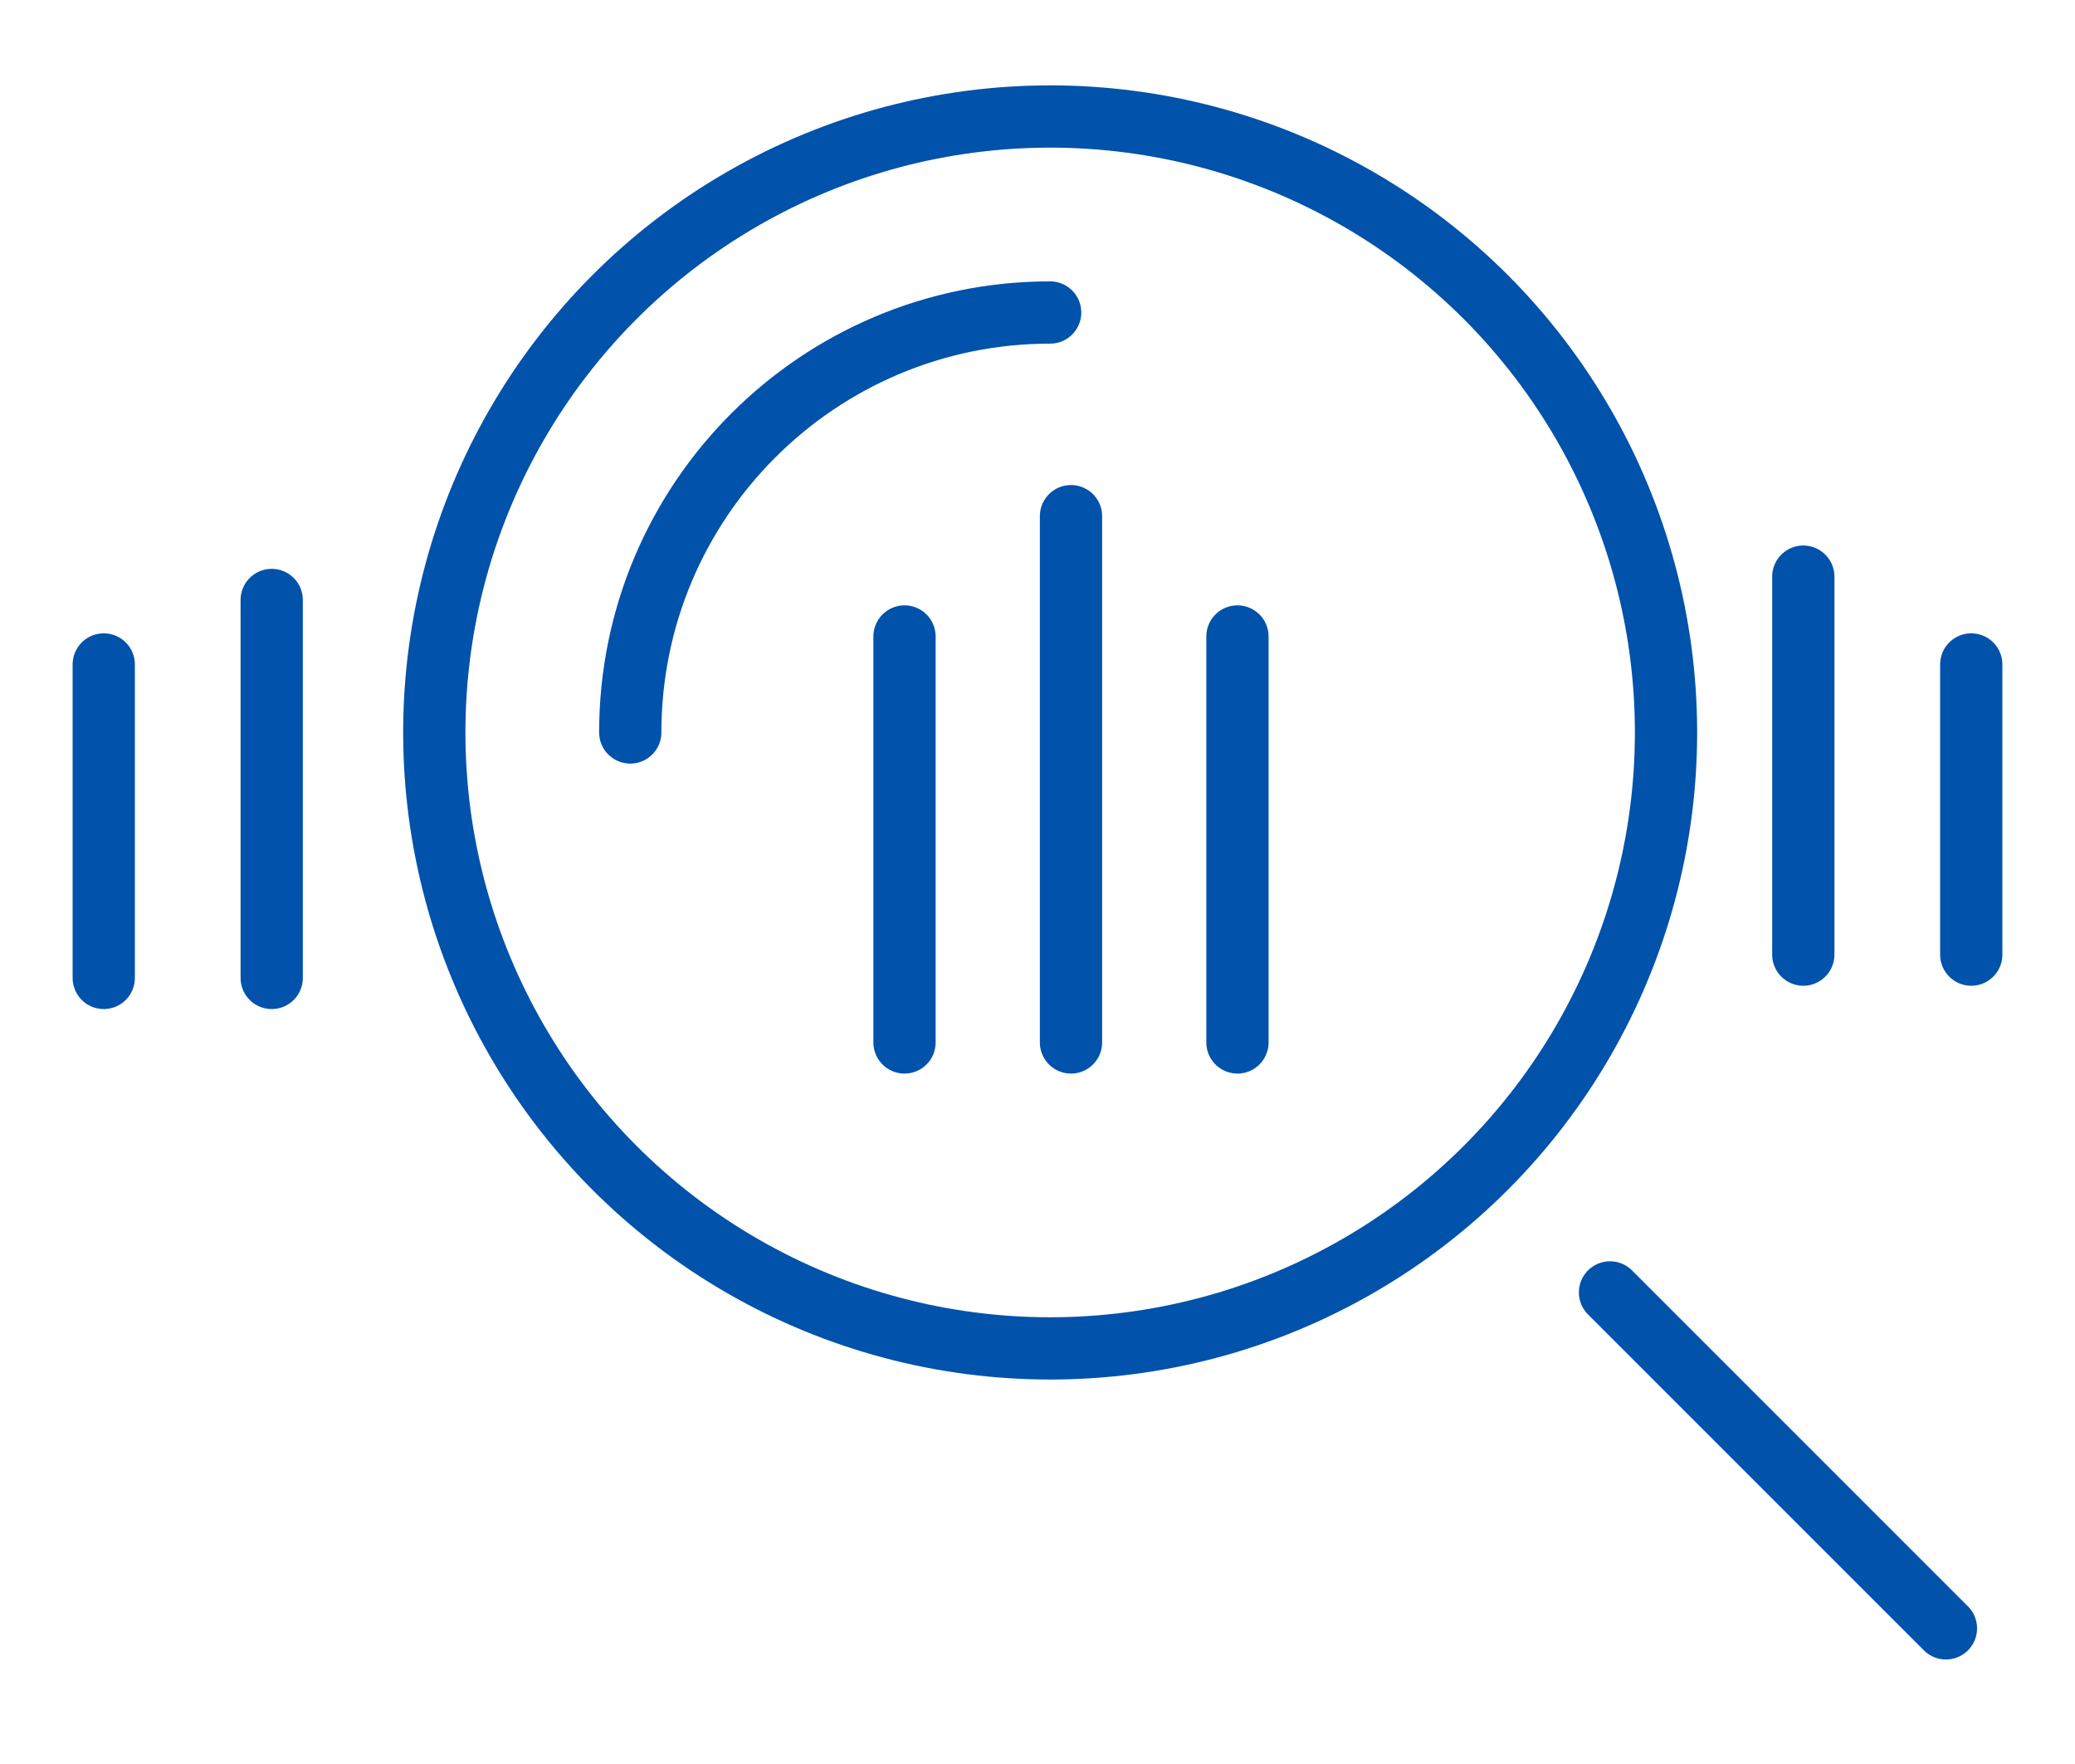
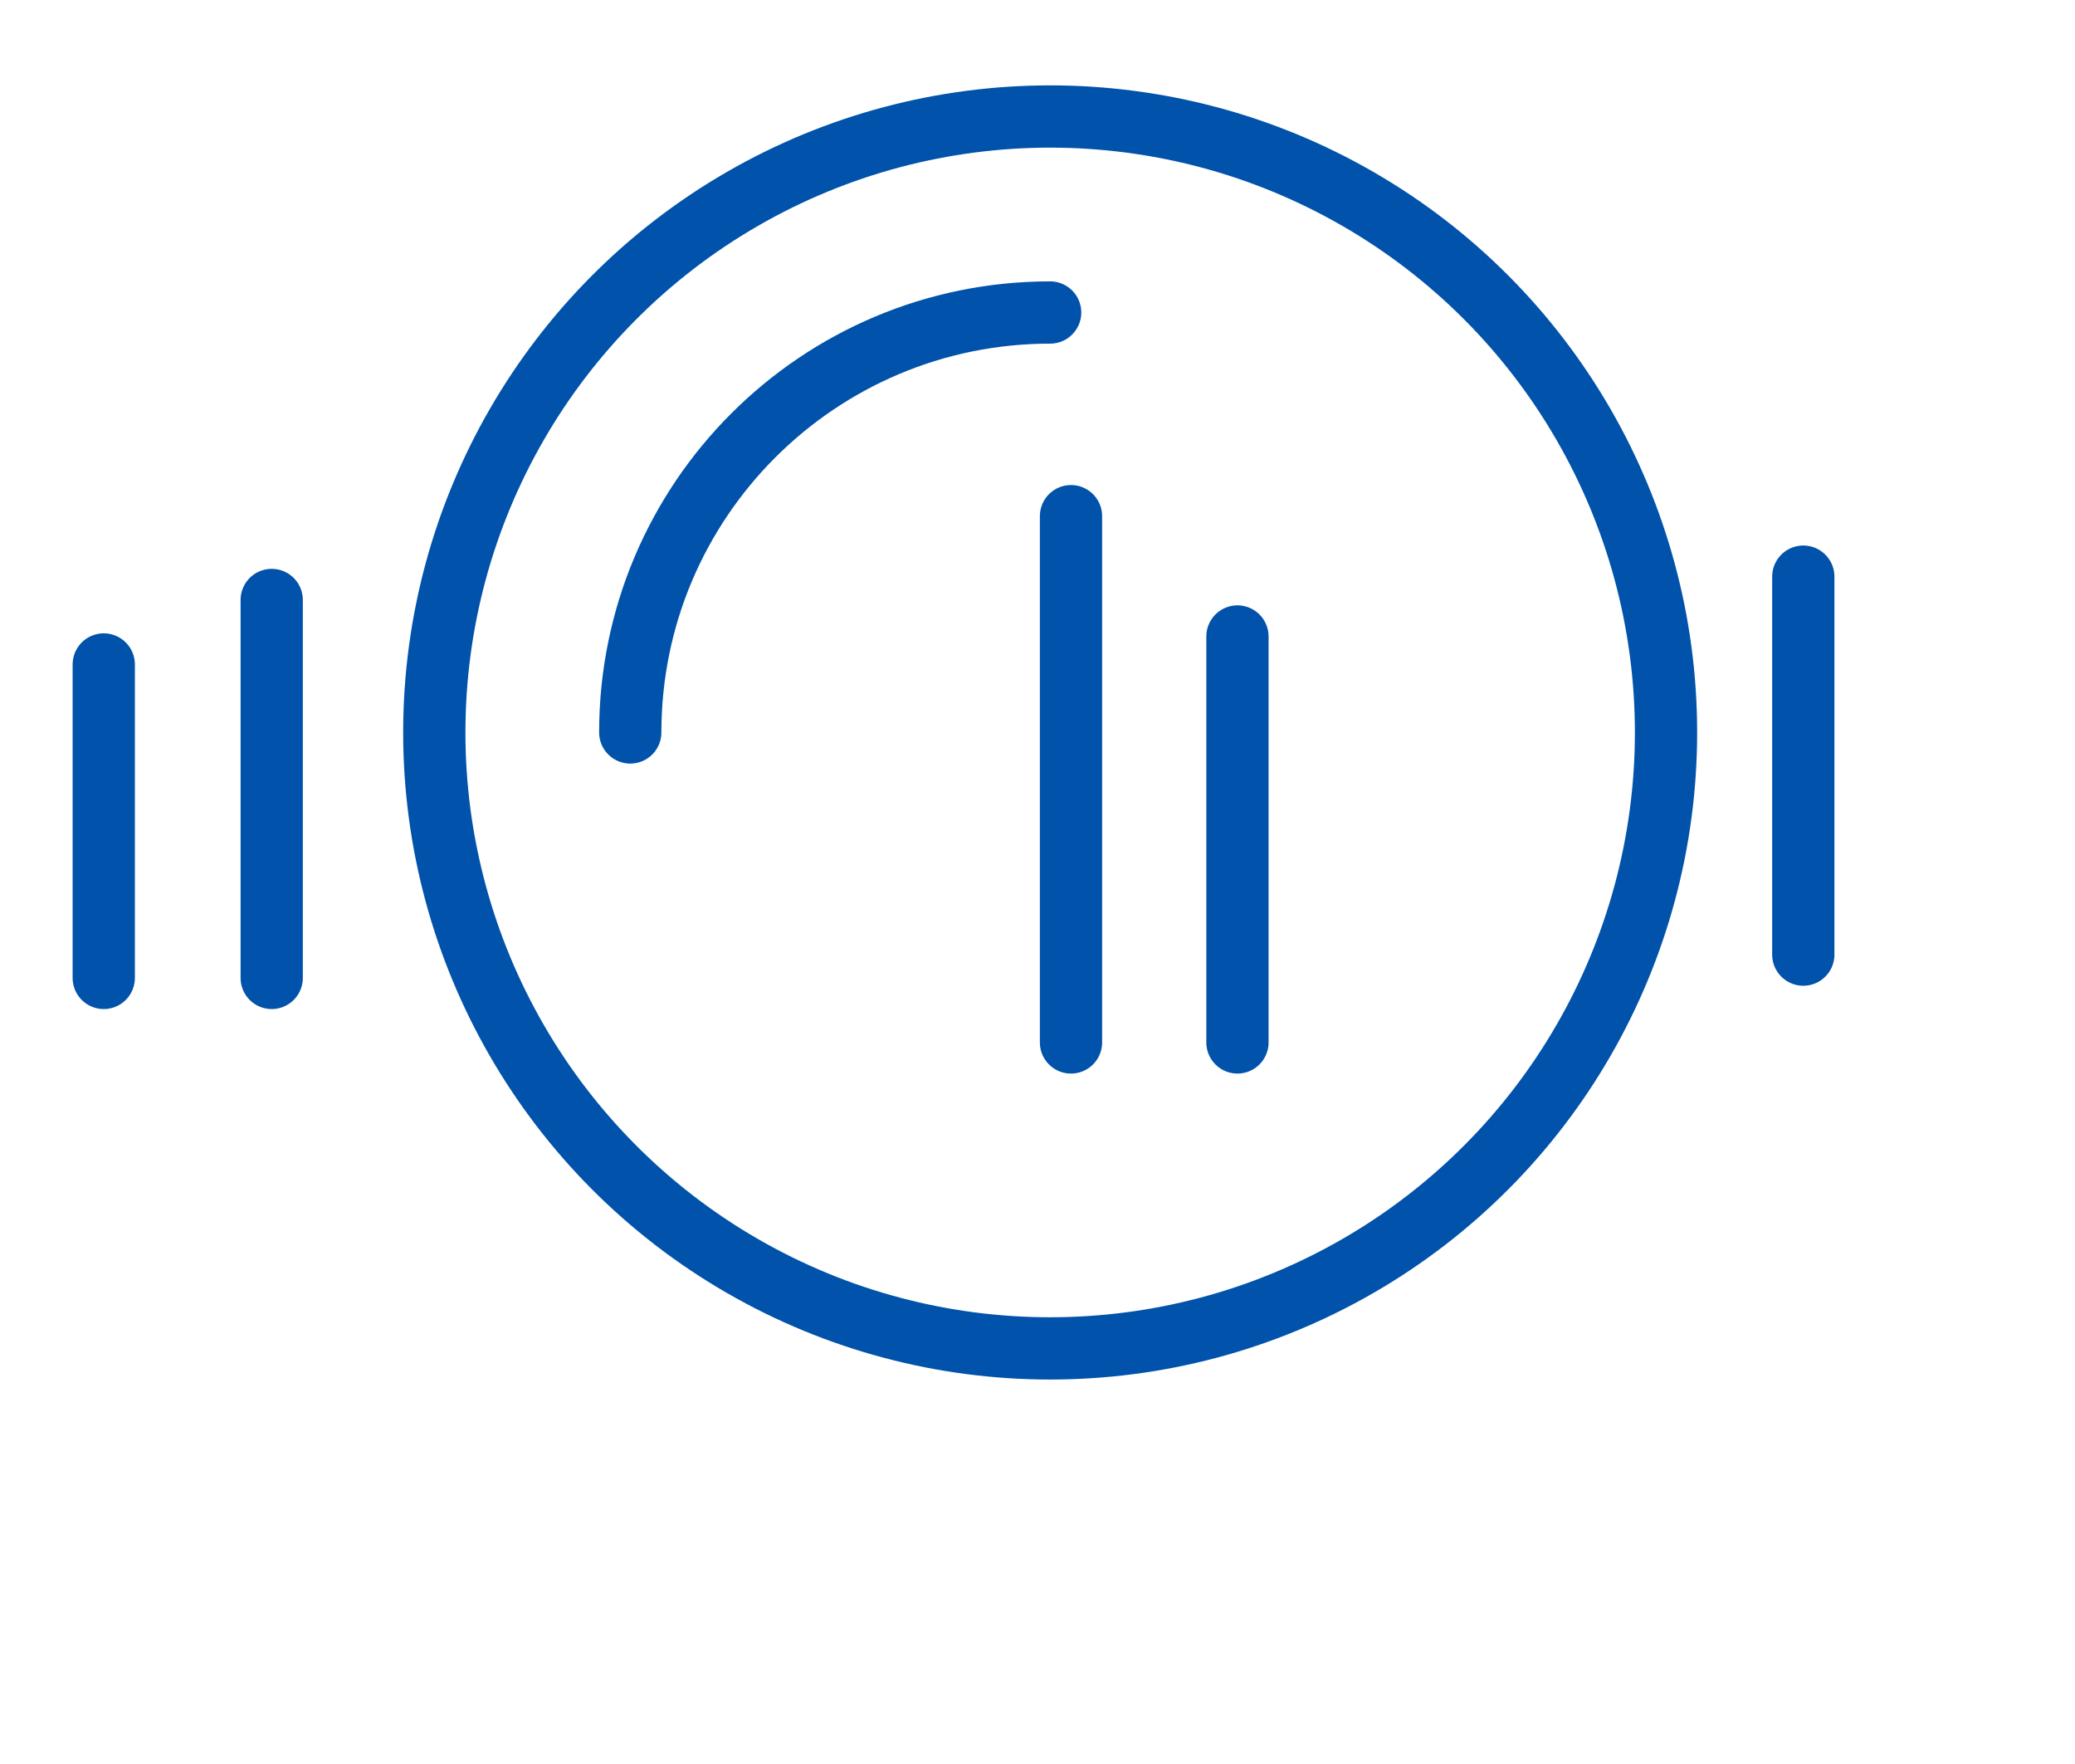
<svg xmlns="http://www.w3.org/2000/svg" id="a" data-name="1940" width="100" height="85" viewBox="0 0 100 85">
  <defs>
    <style>
      .e {
        fill: none;
        stroke: #0052aa;
        stroke-linecap: round;
        stroke-linejoin: round;
        stroke-width: 3px;
      }
    </style>
  </defs>
  <g>
-     <line class="e" x1="93.78" y1="78.464" x2="77.591" y2="62.276" />
    <circle class="e" cx="50.61" cy="35.294" r="29.68" />
    <path class="e" d="M30.374,35.294c0-11.176,9.06-20.236,20.236-20.236" />
  </g>
  <g>
-     <line class="e" x1="43.591" y1="30.669" x2="43.591" y2="50.231" />
    <line class="e" x1="51.614" y1="24.872" x2="51.614" y2="50.231" />
    <line class="e" x1="59.636" y1="30.669" x2="59.636" y2="50.231" />
  </g>
  <g>
    <line class="e" x1="5" y1="32.018" x2="5" y2="47.122" />
    <line class="e" x1="13.094" y1="28.91" x2="13.094" y2="47.122" />
  </g>
  <g>
    <line class="e" x1="86.906" y1="27.786" x2="86.906" y2="45.999" />
-     <line class="e" x1="95" y1="32.018" x2="95" y2="45.999" />
  </g>
</svg>